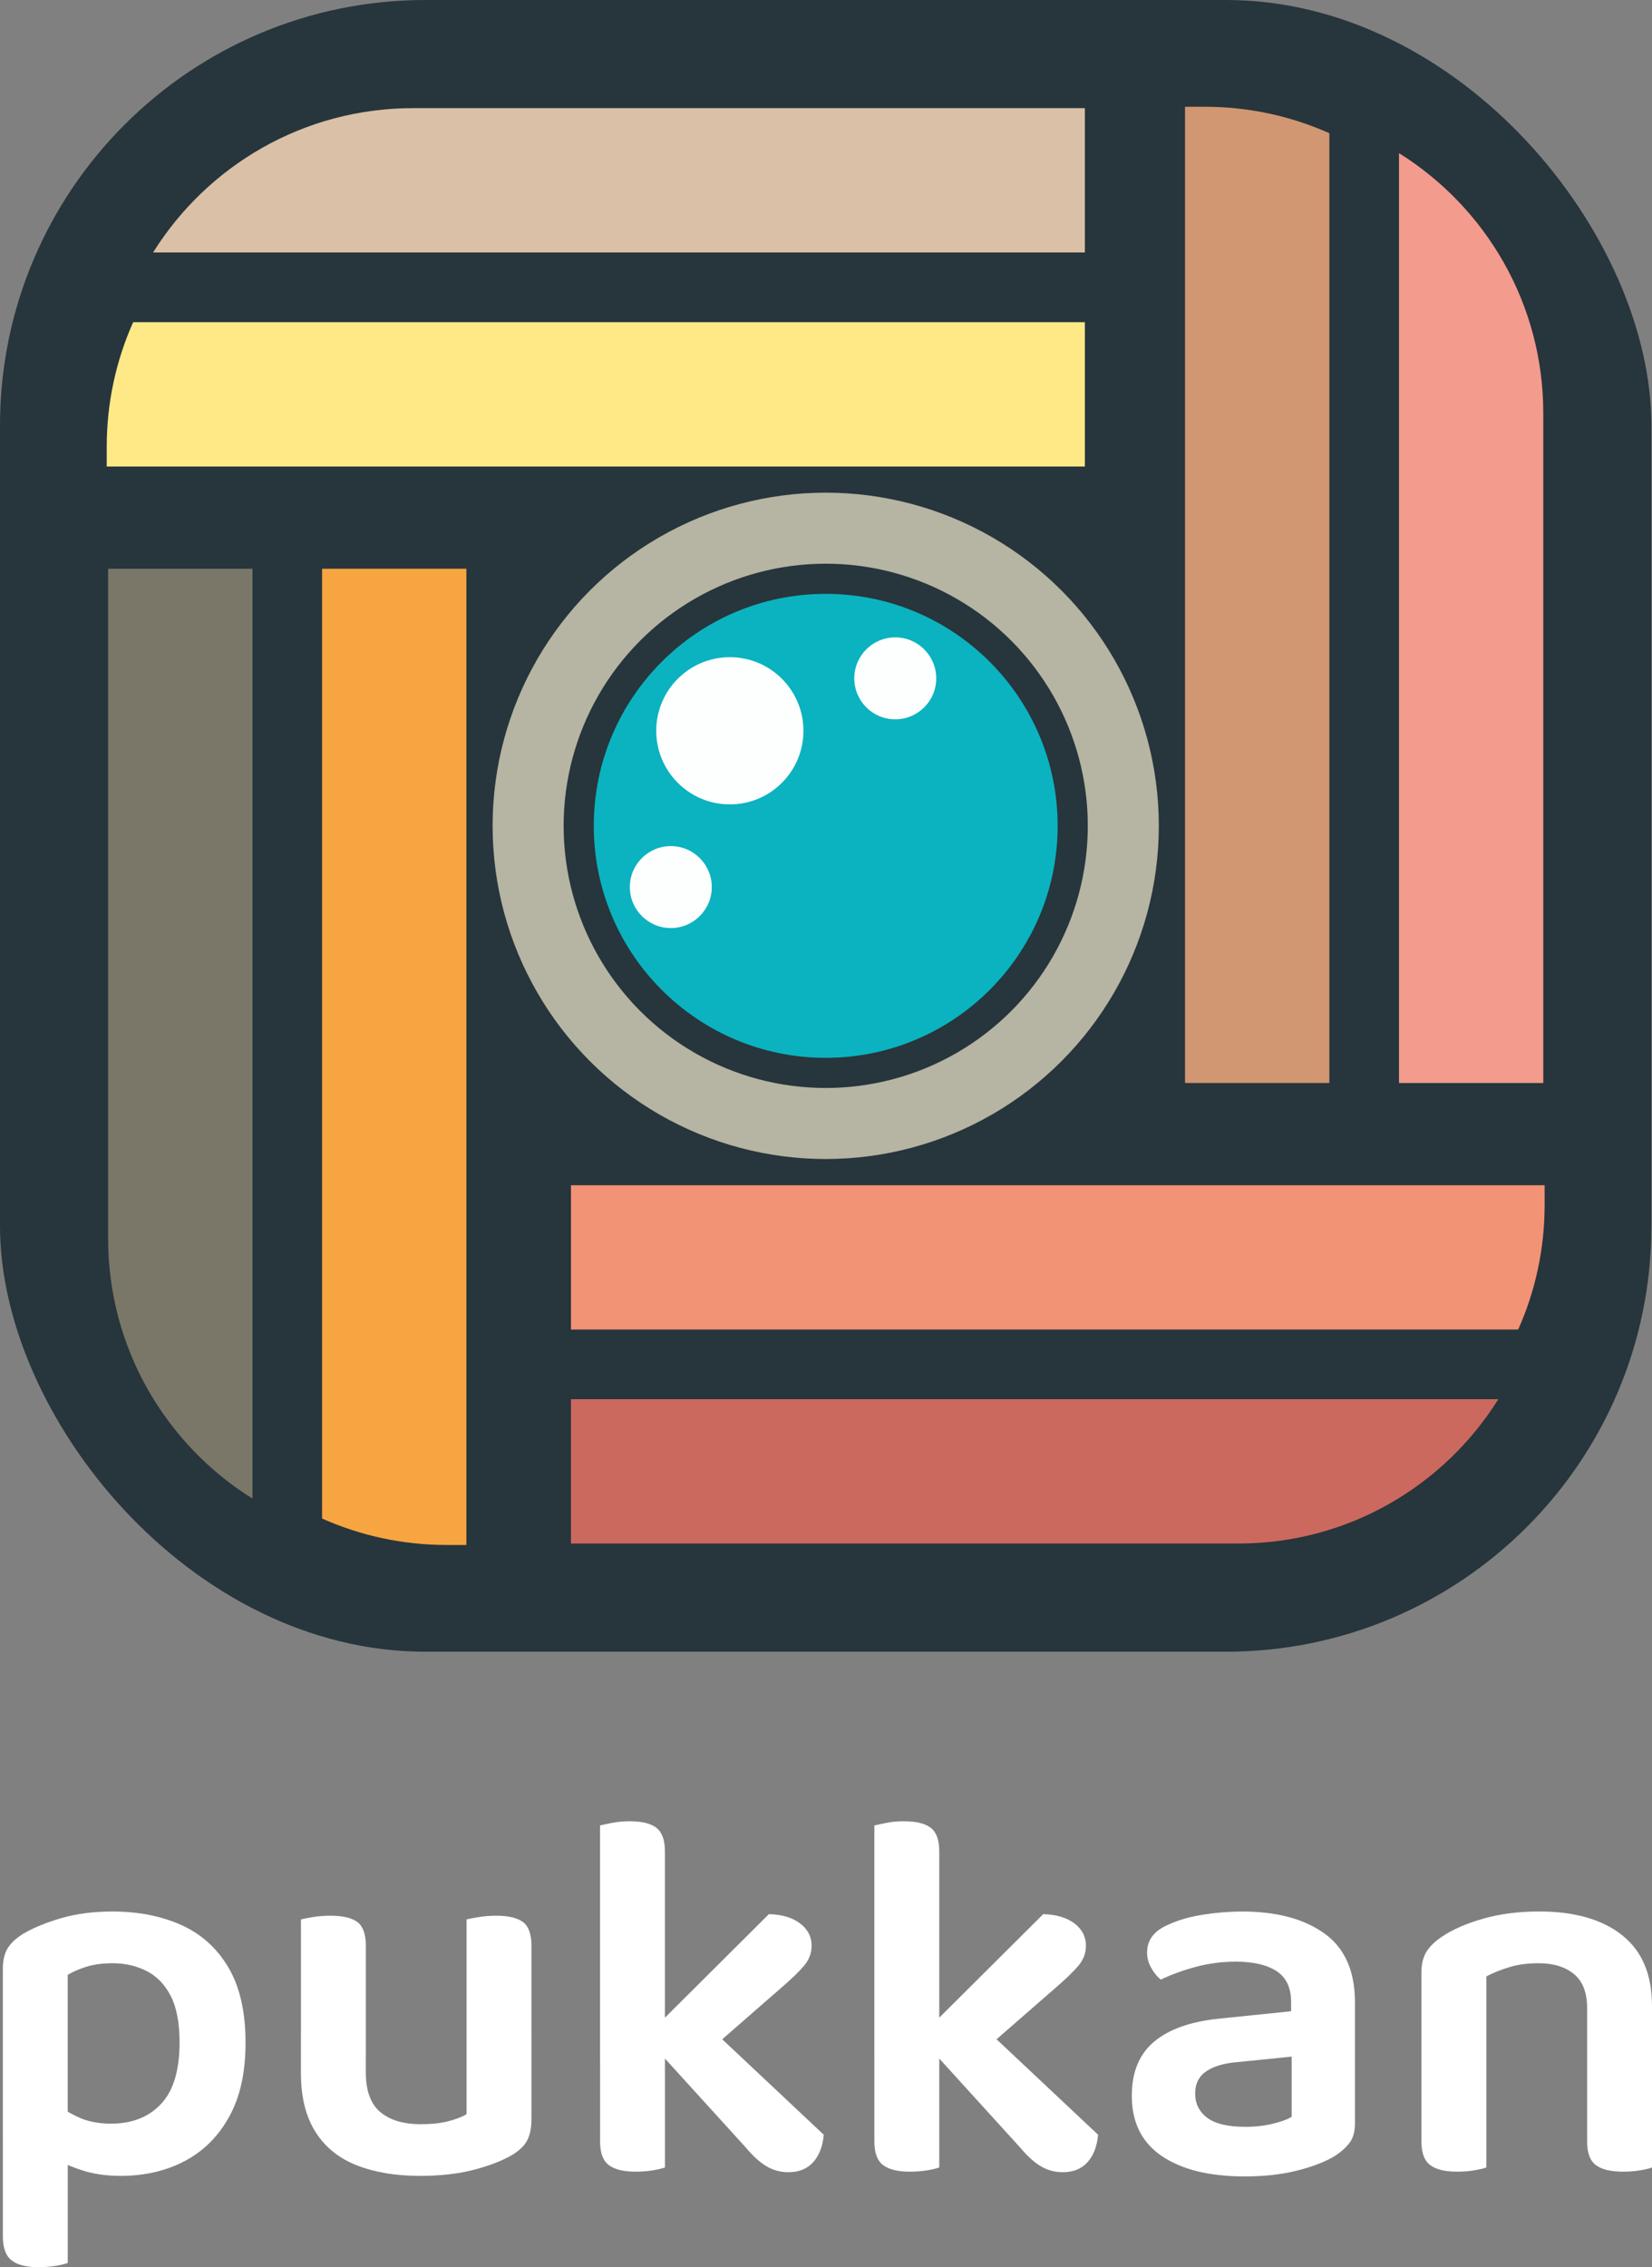
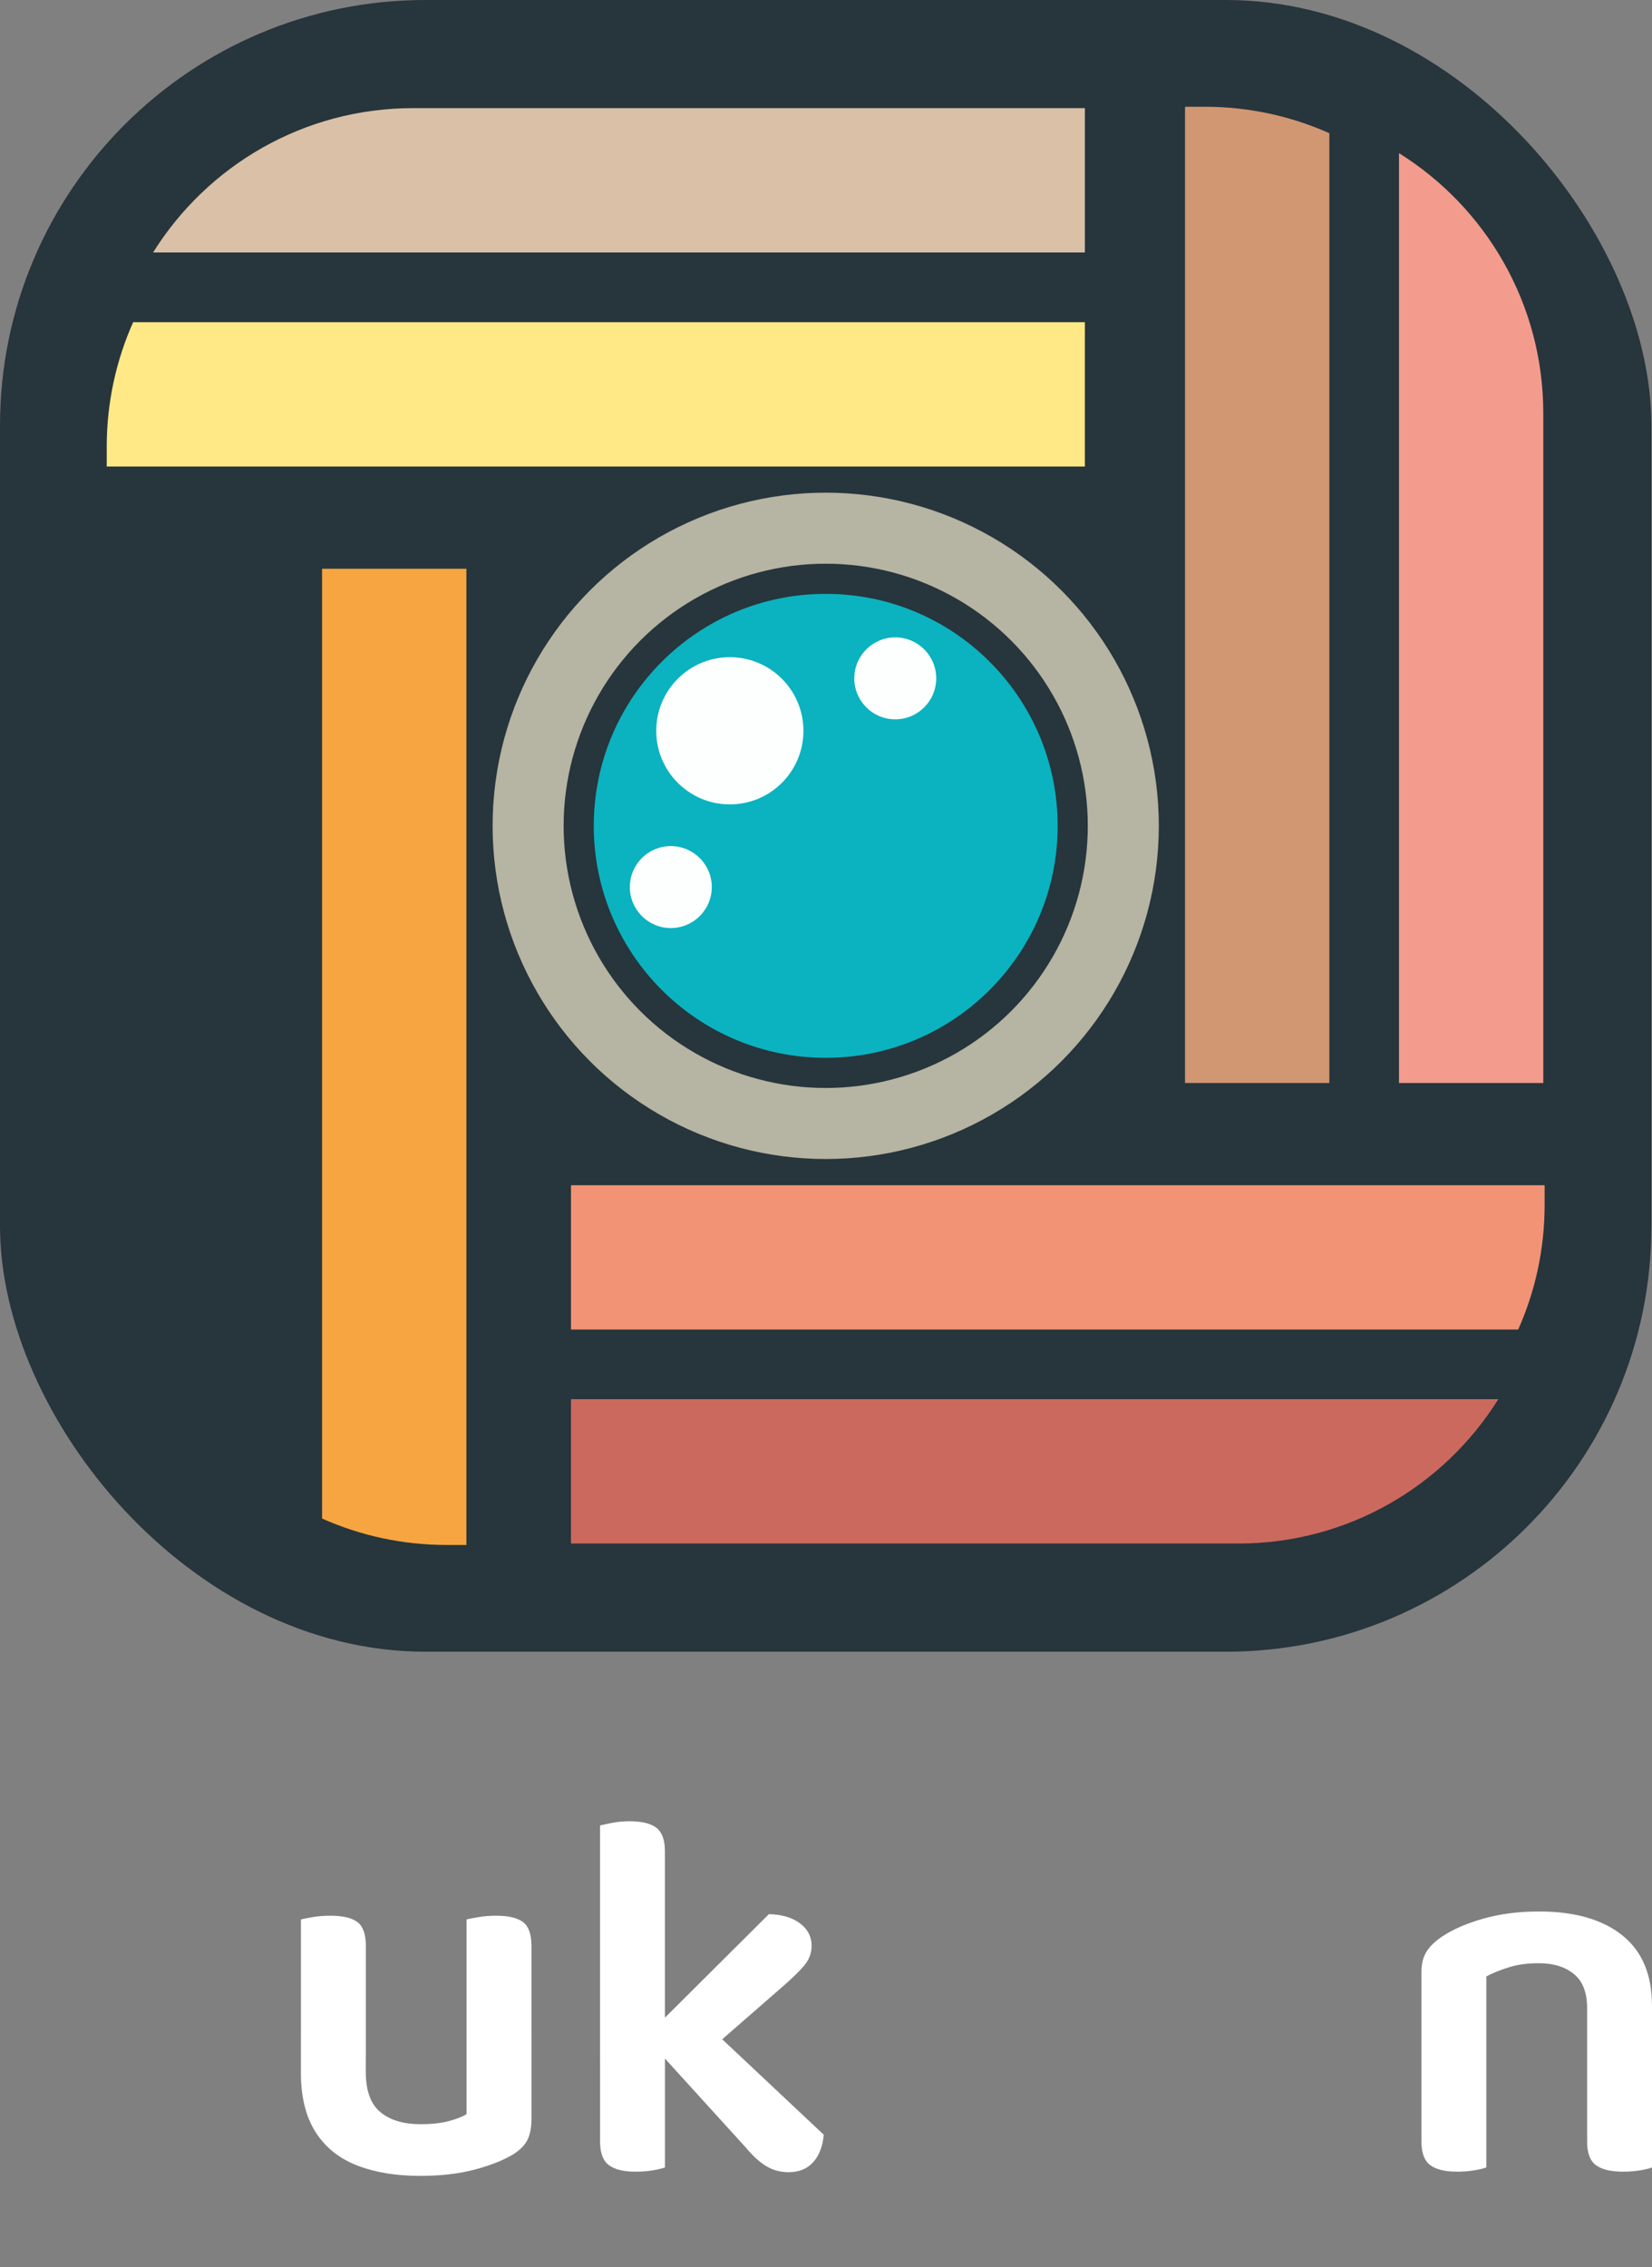
<svg xmlns="http://www.w3.org/2000/svg" id="Capa_1" version="1.1" viewBox="0 0 488.67 670.51">
  <rect x="0" y="0" width="488.67" height="670.51" fill="#808080" stroke="none" />
  <defs>
    <style>
      .st0 {
        fill: #f7a540;
      }

      .st1 {
        fill: #0ab3bf;
      }

      .st2 {
        fill: #27353c;
      }

      .st3 {
        fill: none;
        stroke: #b6b4a2;
        stroke-miterlimit: 10;
        stroke-width: 21.01px;
      }

      .st4 {
        fill: #fff;
      }

      .st5 {
        fill: #d19772;
      }

      .st6 {
        fill: #f39c8d;
      }

      .st7 {
        fill: #cc695e;
      }

      .st8 {
        fill: #7a7769;
      }

      .st9 {
        fill: #fdfefe;
      }

      .st10 {
        fill: #d9c0a6;
      }

      .st11 {
        fill: #fee986;
      }

      .st12 {
        fill: #f29375;
      }
    </style>
  </defs>
  <g>
-     <path class="st4" d="M24.33,641.87c-3.38-1.09-6.16-2.31-8.35-3.67v-16.54c1.98,1.67,4.34,3.15,7.1,4.45,2.76,1.3,6.01,1.95,9.75,1.95,6.24,0,11.18-1.95,14.83-5.85,3.64-3.9,5.46-9.96,5.46-18.18,0-5.72-.86-10.27-2.58-13.66-1.72-3.38-4.08-5.85-7.1-7.41-3.02-1.56-6.4-2.34-10.14-2.34-2.91,0-5.46.34-7.65,1.01-2.18.68-4.06,1.48-5.62,2.42v49.31H.84v-51.19c0-2.39.47-4.37,1.4-5.93.94-1.56,2.5-3.02,4.68-4.37,3.02-1.77,6.76-3.3,11.24-4.6,4.47-1.3,9.52-1.95,15.14-1.95,7.59,0,14.36,1.33,20.29,3.98s10.58,6.84,13.97,12.56c3.38,5.72,5.07,13.11,5.07,22.16s-1.59,16.02-4.76,21.85c-3.17,5.83-7.54,10.22-13.11,13.19-5.57,2.96-11.94,4.45-19.12,4.45-4.16,0-7.93-.55-11.31-1.64ZM20.04,669.26c-.83.31-2.03.6-3.59.86-1.56.26-3.28.39-5.15.39-3.54,0-6.16-.68-7.88-2.03-1.72-1.35-2.57-3.69-2.57-7.02v-33.55l19.19.16v41.2Z" />
    <path class="st4" d="M108.21,608.24h-19.19v-40.58c.83-.21,2.03-.44,3.59-.7,1.56-.26,3.28-.39,5.15-.39,3.64,0,6.29.62,7.96,1.87,1.66,1.25,2.5,3.59,2.5,7.02v32.77ZM89.01,613.08v-12.33h19.19v12.02c0,5.52,1.43,9.47,4.29,11.86,2.86,2.39,6.84,3.59,11.94,3.59,3.33,0,6.14-.31,8.43-.94,2.29-.62,4-1.3,5.15-2.03v-24.5h19.2v26.06c0,2.39-.39,4.4-1.17,6.01-.78,1.61-2.26,3.1-4.45,4.45-3.02,1.77-6.84,3.25-11.47,4.45-4.63,1.19-9.91,1.79-15.84,1.79-7.18,0-13.42-1.04-18.73-3.12s-9.39-5.38-12.25-9.91c-2.86-4.53-4.29-10.32-4.29-17.4ZM157.21,608.24h-19.2v-40.58c.83-.21,2.05-.44,3.67-.7,1.61-.26,3.3-.39,5.07-.39,3.64,0,6.29.62,7.96,1.87,1.66,1.25,2.5,3.59,2.5,7.02v32.77Z" />
    <path class="st4" d="M196.69,610.58l-19.2-.94v-69.76c.83-.21,2.03-.47,3.59-.78s3.28-.47,5.15-.47c3.64,0,6.29.65,7.96,1.95,1.66,1.3,2.5,3.62,2.5,6.94v63.05ZM177.5,599.81l19.2.94v40.26c-.83.31-2.03.6-3.59.86-1.56.26-3.28.39-5.15.39-3.54,0-6.16-.65-7.88-1.95-1.72-1.3-2.57-3.61-2.57-6.94v-33.55ZM205.43,610.27l-13.42-8.9,35.43-35.27c3.85.1,6.92,1.01,9.21,2.73,2.29,1.72,3.43,3.93,3.43,6.63,0,2.18-.76,4.16-2.26,5.93-1.51,1.77-3.77,3.96-6.79,6.55l-25.59,22.32ZM192.48,604.18l14.83-7.02,36.36,34.18c-.31,3.43-1.35,6.14-3.12,8.11-1.77,1.98-4.21,2.97-7.33,2.97-2.39,0-4.58-.6-6.55-1.79-1.98-1.2-4.01-3.04-6.09-5.54l-28.09-30.9Z" />
-     <path class="st4" d="M277.84,610.58l-19.2-.94v-69.76c.83-.21,2.03-.47,3.59-.78s3.28-.47,5.15-.47c3.64,0,6.29.65,7.96,1.95,1.66,1.3,2.5,3.62,2.5,6.94v63.05ZM258.64,599.81l19.2.94v40.26c-.83.31-2.03.6-3.59.86-1.56.26-3.28.39-5.15.39-3.54,0-6.17-.65-7.88-1.95-1.72-1.3-2.57-3.61-2.57-6.94v-33.55ZM286.58,610.27l-13.42-8.9,35.43-35.27c3.85.1,6.92,1.01,9.21,2.73,2.29,1.72,3.43,3.93,3.43,6.63,0,2.18-.76,4.16-2.26,5.93-1.51,1.77-3.77,3.96-6.79,6.55l-25.59,22.32ZM273.63,604.18l14.83-7.02,36.36,34.18c-.31,3.43-1.35,6.14-3.12,8.11-1.77,1.98-4.21,2.97-7.33,2.97-2.39,0-4.58-.6-6.55-1.79-1.98-1.2-4.01-3.04-6.09-5.54l-28.09-30.9Z" />
-     <path class="st4" d="M367.41,565.32c10.19,0,18.31,2.16,24.34,6.48,6.03,4.32,9.05,11.11,9.05,20.37v35.89c0,2.5-.6,4.47-1.79,5.93-1.2,1.46-2.73,2.76-4.6,3.9-2.91,1.67-6.61,3.04-11.08,4.14-4.47,1.09-9.52,1.64-15.14,1.64-10.4,0-18.57-2-24.5-6.01-5.93-4-8.9-9.96-8.9-17.87,0-6.97,2.21-12.3,6.63-16,4.42-3.69,10.85-5.95,19.27-6.79l21.22-2.18v-2.81c0-4.16-1.43-7.18-4.29-9.05-2.86-1.87-6.89-2.81-12.09-2.81-4.06,0-8.01.52-11.86,1.56-3.85,1.04-7.28,2.29-10.3,3.75-1.04-.83-1.98-1.98-2.81-3.43-.83-1.46-1.25-2.96-1.25-4.53,0-3.75,2.08-6.5,6.24-8.27,2.91-1.35,6.32-2.34,10.22-2.96s7.78-.94,11.63-.94ZM368.19,629c3.12,0,5.93-.31,8.43-.94,2.5-.62,4.32-1.3,5.46-2.03v-17.79l-15.45,1.56c-4.27.31-7.52,1.22-9.75,2.73-2.24,1.51-3.35,3.72-3.35,6.63s1.19,5.41,3.59,7.18c2.39,1.77,6.09,2.65,11.08,2.65Z" />
    <path class="st4" d="M488.67,593.1v15.14h-19.19v-14.36c0-4.58-1.3-7.93-3.9-10.07-2.6-2.13-6.09-3.2-10.46-3.2-3.23,0-6.11.39-8.66,1.17-2.55.78-4.81,1.69-6.79,2.73v23.72h-19.2v-24.97c0-2.5.52-4.55,1.56-6.16,1.04-1.61,2.6-3.09,4.68-4.45,3.12-2.08,7.15-3.82,12.09-5.23,4.94-1.4,10.43-2.11,16.46-2.11,10.51,0,18.7,2.34,24.58,7.02,5.88,4.68,8.82,11.6,8.82,20.76ZM420.47,600.59h19.2v40.42c-.83.31-2.03.6-3.59.86-1.56.26-3.28.39-5.15.39-3.54,0-6.16-.65-7.88-1.95s-2.58-3.61-2.58-6.94v-32.77ZM469.48,600.59h19.19v40.42c-.73.31-1.9.6-3.51.86-1.61.26-3.3.39-5.07.39-3.64,0-6.32-.65-8.04-1.95s-2.57-3.61-2.57-6.94v-32.77Z" />
  </g>
  <g>
    <rect class="st2" width="488.49" height="488.49" rx="125.86" ry="125.86" />
    <g>
      <circle class="st3" cx="244.25" cy="244.24" r="88.03" />
      <circle class="st1" cx="244.25" cy="244.24" r="68.61" />
      <circle class="st9" cx="215.89" cy="216.13" r="21.77" />
      <circle class="st9" cx="264.82" cy="200.62" r="12.12" />
      <circle class="st9" cx="198.43" cy="262.35" r="12.12" />
    </g>
-     <path class="st8" d="M74.68,443.21V168.2H31.98v198.08c0,32.45,17.06,60.91,42.69,76.92Z" />
    <path class="st0" d="M95.27,449.1c11.27,5.03,23.75,7.82,36.88,7.82h5.81V168.2h-42.69v280.89Z" />
    <path class="st7" d="M168.9,413.81v42.69h197.43c32.43-.01,60.88-17.07,76.88-42.69H168.9Z" />
    <path class="st12" d="M168.9,350.52v42.69h280.19c5.03-11.27,7.82-23.75,7.82-36.88v-5.81H168.9Z" />
    <path class="st6" d="M413.83,320.29h42.68V122.2c0-32.44-17.05-60.9-42.68-76.91v275Z" />
    <path class="st5" d="M350.54,31.57v288.72h42.69V39.4c-11.27-5.03-23.76-7.83-36.9-7.83h-5.79Z" />
    <path class="st10" d="M45.28,74.67h275.63V31.98H122.2c-32.45,0-60.91,17.06-76.92,42.69Z" />
    <path class="st11" d="M31.57,132.16v5.81h289.34s0-42.69,0-42.69H39.39c-5.03,11.27-7.82,23.75-7.82,36.88Z" />
  </g>
</svg>